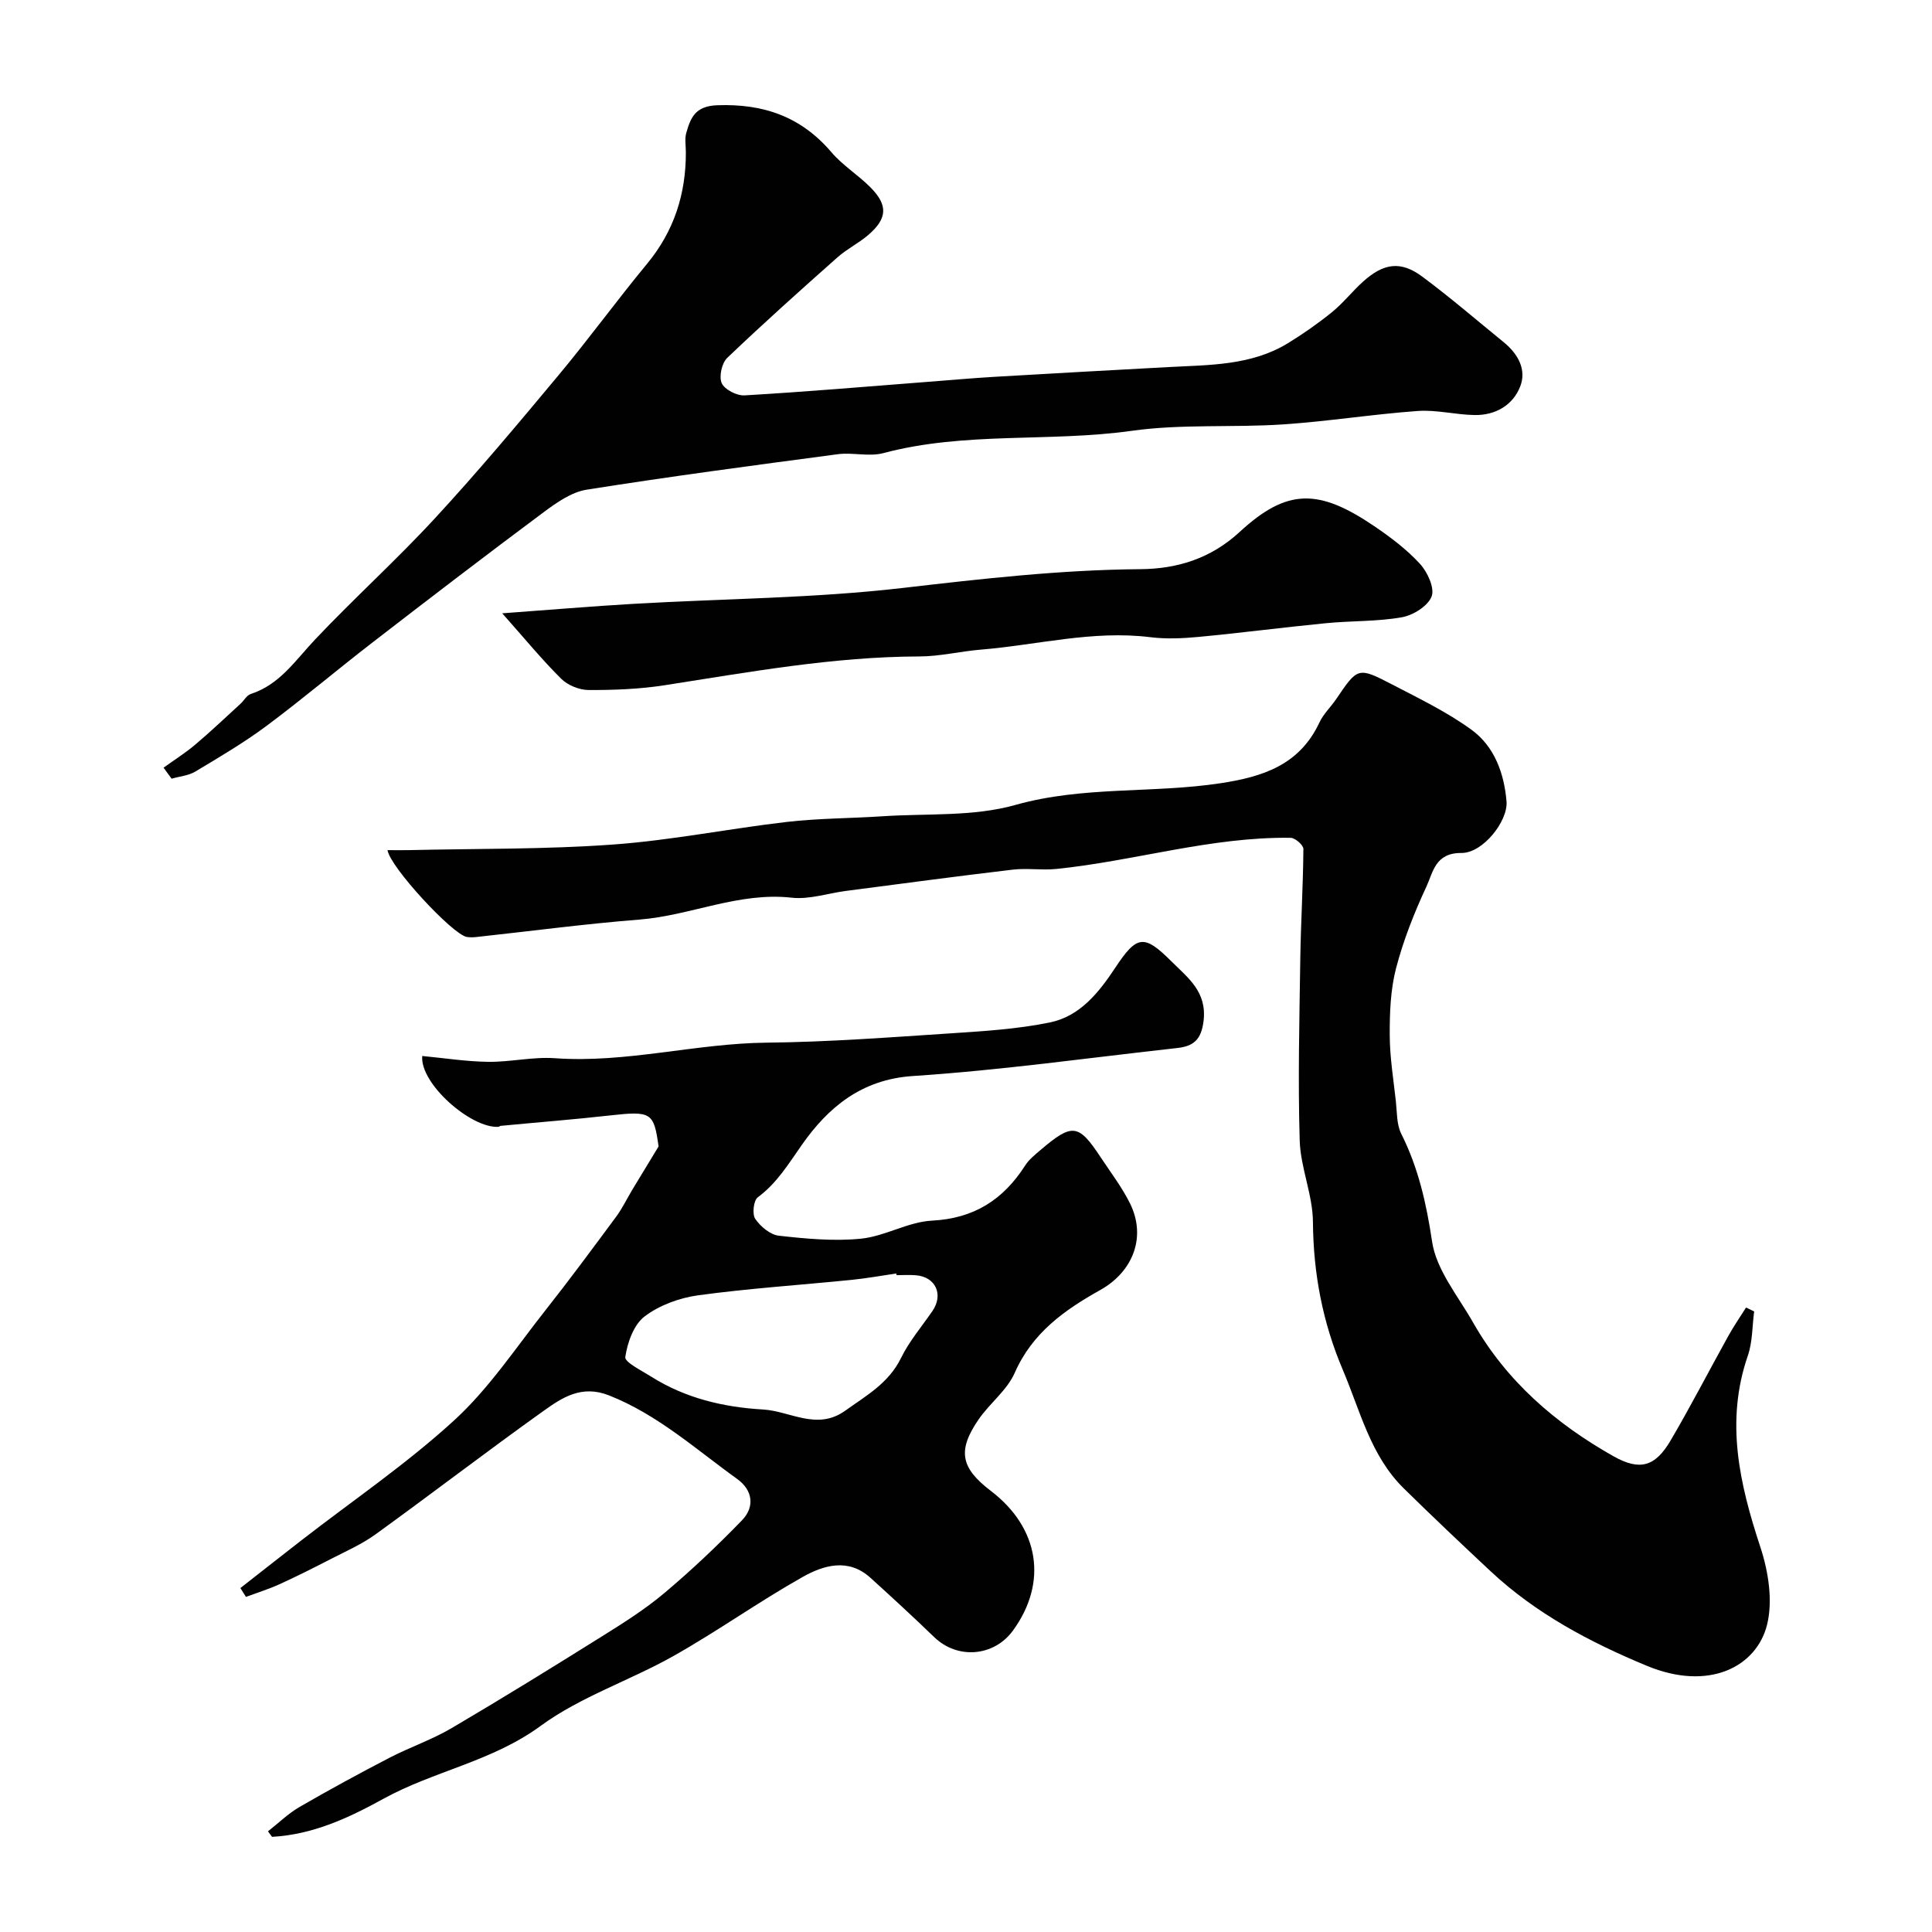
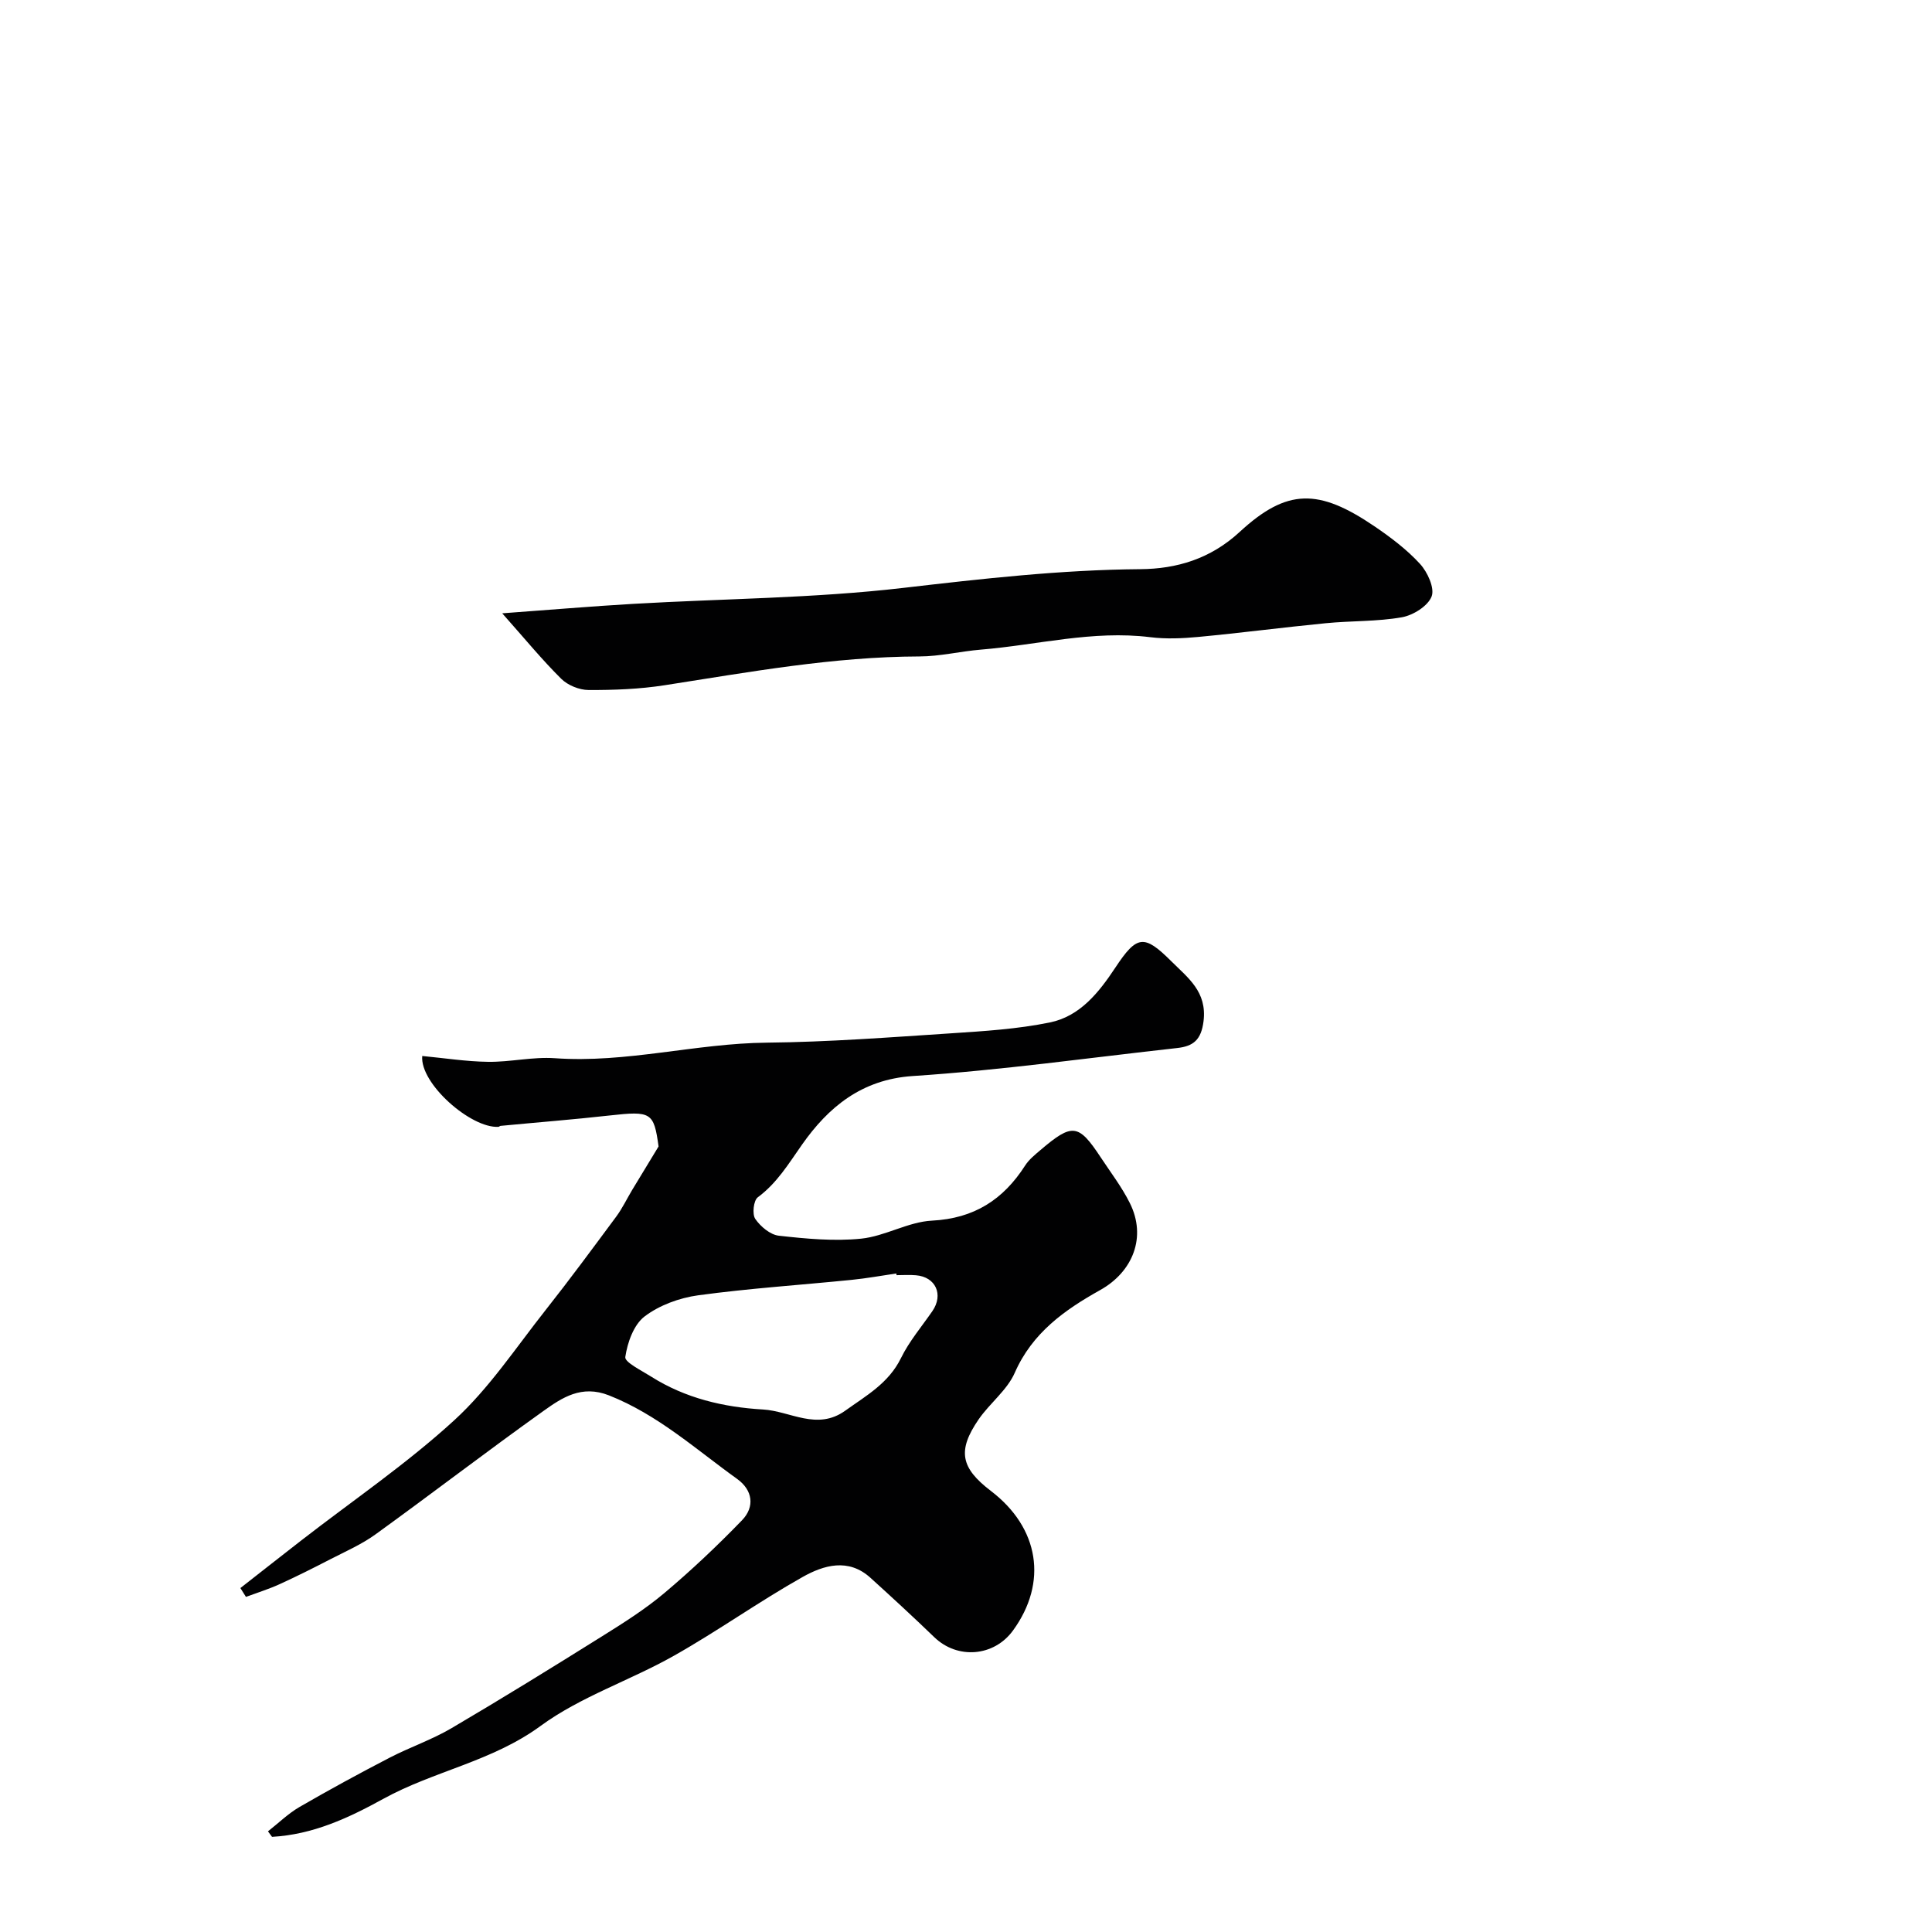
<svg xmlns="http://www.w3.org/2000/svg" enable-background="new 0 0 400 400" viewBox="0 0 400 400">
  <g fill="#010102">
-     <path d="m363.18 271.52c-.41 3.06-.32 6.29-1.31 9.16-4.71 13.65-1.71 26.55 2.6 39.65 1.66 5.03 2.62 11.13 1.37 16.1-2.18 8.64-12 13.81-24.9 8.45-11.74-4.87-22.94-10.79-32.34-19.58-6.04-5.65-12.06-11.34-17.96-17.14-6.9-6.78-9.02-16.07-12.64-24.58-4.16-9.79-6.09-19.9-6.17-30.59-.04-5.63-2.57-11.22-2.74-16.86-.38-12.5-.06-25.03.12-37.55.11-7.61.59-15.21.64-22.82.01-.8-1.71-2.29-2.65-2.3-16.49-.23-32.28 4.8-48.53 6.45-2.97.3-6.03-.21-8.99.14-11.54 1.36-23.05 2.91-34.57 4.41-3.73.49-7.55 1.8-11.17 1.4-10.98-1.23-20.94 3.69-31.56 4.53-11.27.89-22.5 2.39-33.75 3.61-.66.07-1.35.09-2-.02-2.91-.49-15.86-14.43-16.4-17.97 1.52 0 2.98.03 4.43 0 14.1-.33 28.24-.14 42.29-1.16 12.04-.87 23.96-3.29 35.97-4.68 6.55-.76 13.19-.73 19.79-1.17 9.2-.61 18.81.11 27.5-2.34 14.05-3.96 28.39-2.36 42.48-4.5 8.91-1.35 16.4-3.84 20.5-12.61.82-1.75 2.33-3.16 3.44-4.79 4.47-6.6 4.52-6.72 11.57-3.06 5.61 2.92 11.39 5.7 16.47 9.4 4.74 3.45 6.75 9.01 7.24 14.82.34 4.03-4.86 10.72-9.35 10.68-5.43-.04-5.86 4.01-7.24 6.97-2.53 5.43-4.77 11.1-6.28 16.89-1.15 4.43-1.33 9.21-1.31 13.83.01 4.58.77 9.16 1.27 13.73.25 2.26.14 4.77 1.11 6.71 3.56 7.09 5.21 14.45 6.39 22.34.88 5.87 5.37 11.25 8.48 16.73 6.9 12.14 17.09 20.95 29.09 27.71 5.44 3.06 8.62 2.16 11.81-3.27 4.18-7.12 7.97-14.48 11.98-21.7 1.11-2 2.42-3.89 3.64-5.83.57.27 1.12.54 1.68.81z" />
    <path d="m55.48 379.16c2.17-1.7 4.18-3.68 6.54-5.05 6.13-3.55 12.36-6.94 18.65-10.2 4.19-2.17 8.73-3.71 12.78-6.09 10.51-6.18 20.89-12.59 31.23-19.06 4.42-2.76 8.88-5.58 12.85-8.92 5.62-4.73 10.98-9.8 16.09-15.08 2.71-2.8 2.21-6.26-1-8.56-8.58-6.16-16.46-13.33-26.56-17.31-5.65-2.22-9.66.46-13.55 3.24-11.7 8.35-23.11 17.12-34.76 25.54-2.89 2.09-6.24 3.55-9.44 5.2-3.43 1.77-6.89 3.51-10.4 5.11-2.26 1.03-4.65 1.77-6.99 2.64-.38-.61-.77-1.22-1.15-1.83 4.22-3.3 8.43-6.62 12.67-9.91 10.61-8.23 21.79-15.83 31.65-24.87 7.18-6.58 12.72-14.99 18.82-22.71 5.04-6.38 9.86-12.92 14.7-19.45 1.25-1.7 2.17-3.64 3.26-5.46 1.61-2.67 3.23-5.33 5.48-9.03-.98-7.07-1.5-7.38-10.15-6.41-7.51.84-15.05 1.43-22.57 2.15-.15.01-.29.2-.44.2-5.7.33-16.29-8.97-15.77-14.67 4.54.43 9.09 1.15 13.65 1.21 4.59.06 9.24-1.07 13.79-.75 14.81 1.06 29.19-3.08 43.91-3.22 12.71-.13 25.41-1.1 38.1-1.93 6.85-.45 13.78-.88 20.48-2.25 6.26-1.27 10.17-6.22 13.58-11.37 4.46-6.75 5.96-6.9 11.58-1.3 3.46 3.45 7.42 6.3 6.67 12.41-.48 3.88-2.13 5.18-5.43 5.55-18.25 2.02-36.46 4.6-54.76 5.8-10.68.7-17.55 6.55-22.91 14.16-2.82 4-5.18 7.98-9.19 10.95-.88.65-1.19 3.49-.52 4.47 1.08 1.58 3.1 3.28 4.88 3.48 5.65.63 11.43 1.18 17.05.61 4.96-.51 9.72-3.48 14.66-3.73 8.73-.45 14.76-4.35 19.29-11.42.79-1.23 2.02-2.22 3.16-3.19 6.61-5.63 7.88-5.47 12.49 1.52 2.06 3.12 4.37 6.14 6.03 9.47 3.48 6.98.66 14.19-6.16 18-7.34 4.1-14.04 8.84-17.67 17.11-1.58 3.61-5.17 6.3-7.48 9.65-4.45 6.48-3.73 10.04 2.53 14.82 10.03 7.65 11.82 18.95 4.58 28.9-3.95 5.43-11.51 6.01-16.3 1.38-4.33-4.18-8.76-8.26-13.22-12.3-4.57-4.14-9.68-2.61-14.02-.17-9.08 5.11-17.61 11.21-26.69 16.33-9.05 5.11-19.29 8.44-27.57 14.51-10.04 7.36-22.1 9.34-32.51 15.07-7.42 4.08-14.66 7.42-23.1 7.9-.27-.37-.56-.76-.84-1.14zm130.14-115.15c-.02-.12-.04-.23-.05-.35-3.08.45-6.14 1.01-9.23 1.32-10.6 1.07-21.25 1.76-31.8 3.2-3.87.53-8.03 2.05-11.09 4.38-2.25 1.72-3.55 5.4-3.99 8.4-.16 1.07 3.38 2.8 5.35 4.05 7.06 4.47 14.99 6.34 23.16 6.81 5.63.32 11.17 4.44 17.02.25 4.37-3.13 8.99-5.69 11.54-10.88 1.7-3.48 4.29-6.52 6.51-9.74 2.35-3.41.69-7.09-3.41-7.42-1.34-.12-2.68-.02-4.01-.02z" />
-     <path d="m33.86 158.94c2.2-1.58 4.51-3.04 6.57-4.78 3.2-2.7 6.24-5.6 9.34-8.43.74-.67 1.3-1.78 2.15-2.05 6-1.94 9.23-6.96 13.27-11.23 8.11-8.59 16.91-16.52 24.91-25.2 8.83-9.57 17.21-19.57 25.55-29.58 6.29-7.54 12.07-15.5 18.33-23.07 5.58-6.76 8.04-14.45 8.02-23.08 0-1.33-.27-2.75.08-3.98.9-3.16 1.85-5.58 6.4-5.75 9.59-.35 17.36 2.35 23.65 9.72 2.33 2.73 5.52 4.7 8.07 7.26 3.69 3.71 3.54 6.48-.46 9.9-1.97 1.69-4.39 2.87-6.33 4.59-7.71 6.84-15.4 13.72-22.85 20.84-1.13 1.08-1.74 3.9-1.13 5.24.6 1.32 3.12 2.61 4.71 2.52 12.65-.74 25.28-1.82 37.91-2.8 4.6-.35 9.2-.77 13.8-1.04 12.02-.71 24.04-1.37 36.06-2.02 8.49-.46 17.14-.29 24.75-4.95 3.16-1.94 6.22-4.08 9.1-6.41 2.31-1.88 4.19-4.29 6.41-6.3 4.32-3.9 7.85-4.38 12.32-1.05 5.79 4.3 11.26 9.02 16.86 13.58 2.93 2.39 4.76 5.66 3.39 9.15-1.51 3.88-5.14 5.98-9.43 5.91-3.94-.06-7.9-1.12-11.79-.84-9.32.67-18.58 2.16-27.9 2.78-10.41.69-20.98-.12-31.25 1.32-17.1 2.4-34.57.12-51.47 4.62-2.96.79-6.35-.18-9.46.23-17.34 2.3-34.69 4.6-51.96 7.34-3.17.5-6.27 2.69-8.97 4.7-11.87 8.84-23.62 17.84-35.33 26.89-7.39 5.7-14.51 11.74-21.99 17.31-4.67 3.48-9.73 6.45-14.74 9.46-1.42.85-3.27 1-4.92 1.48-.55-.76-1.11-1.52-1.67-2.28z" />
    <path d="m103.98 126.98c9.9-.72 18.53-1.46 27.17-1.96 18.62-1.08 37.35-1.15 55.84-3.3 16.36-1.9 32.62-3.75 49.12-3.88 7.48-.06 14.49-2.11 20.55-7.71 9.83-9.07 16.38-8.99 27.9-1.17 3.37 2.29 6.71 4.81 9.44 7.79 1.55 1.69 3.07 5.01 2.4 6.74-.77 1.99-3.83 3.9-6.16 4.31-5.16.91-10.5.71-15.75 1.23-8.81.86-17.58 2.01-26.39 2.84-3.3.31-6.7.46-9.98.05-11.88-1.47-23.38 1.62-35.06 2.58-4.24.35-8.46 1.4-12.7 1.41-17.82.05-35.25 3.24-52.75 5.96-5.19.81-10.5 1.01-15.76.99-1.92-.01-4.3-.98-5.66-2.33-3.95-3.91-7.5-8.25-12.21-13.55z" />
  </g>
</svg>